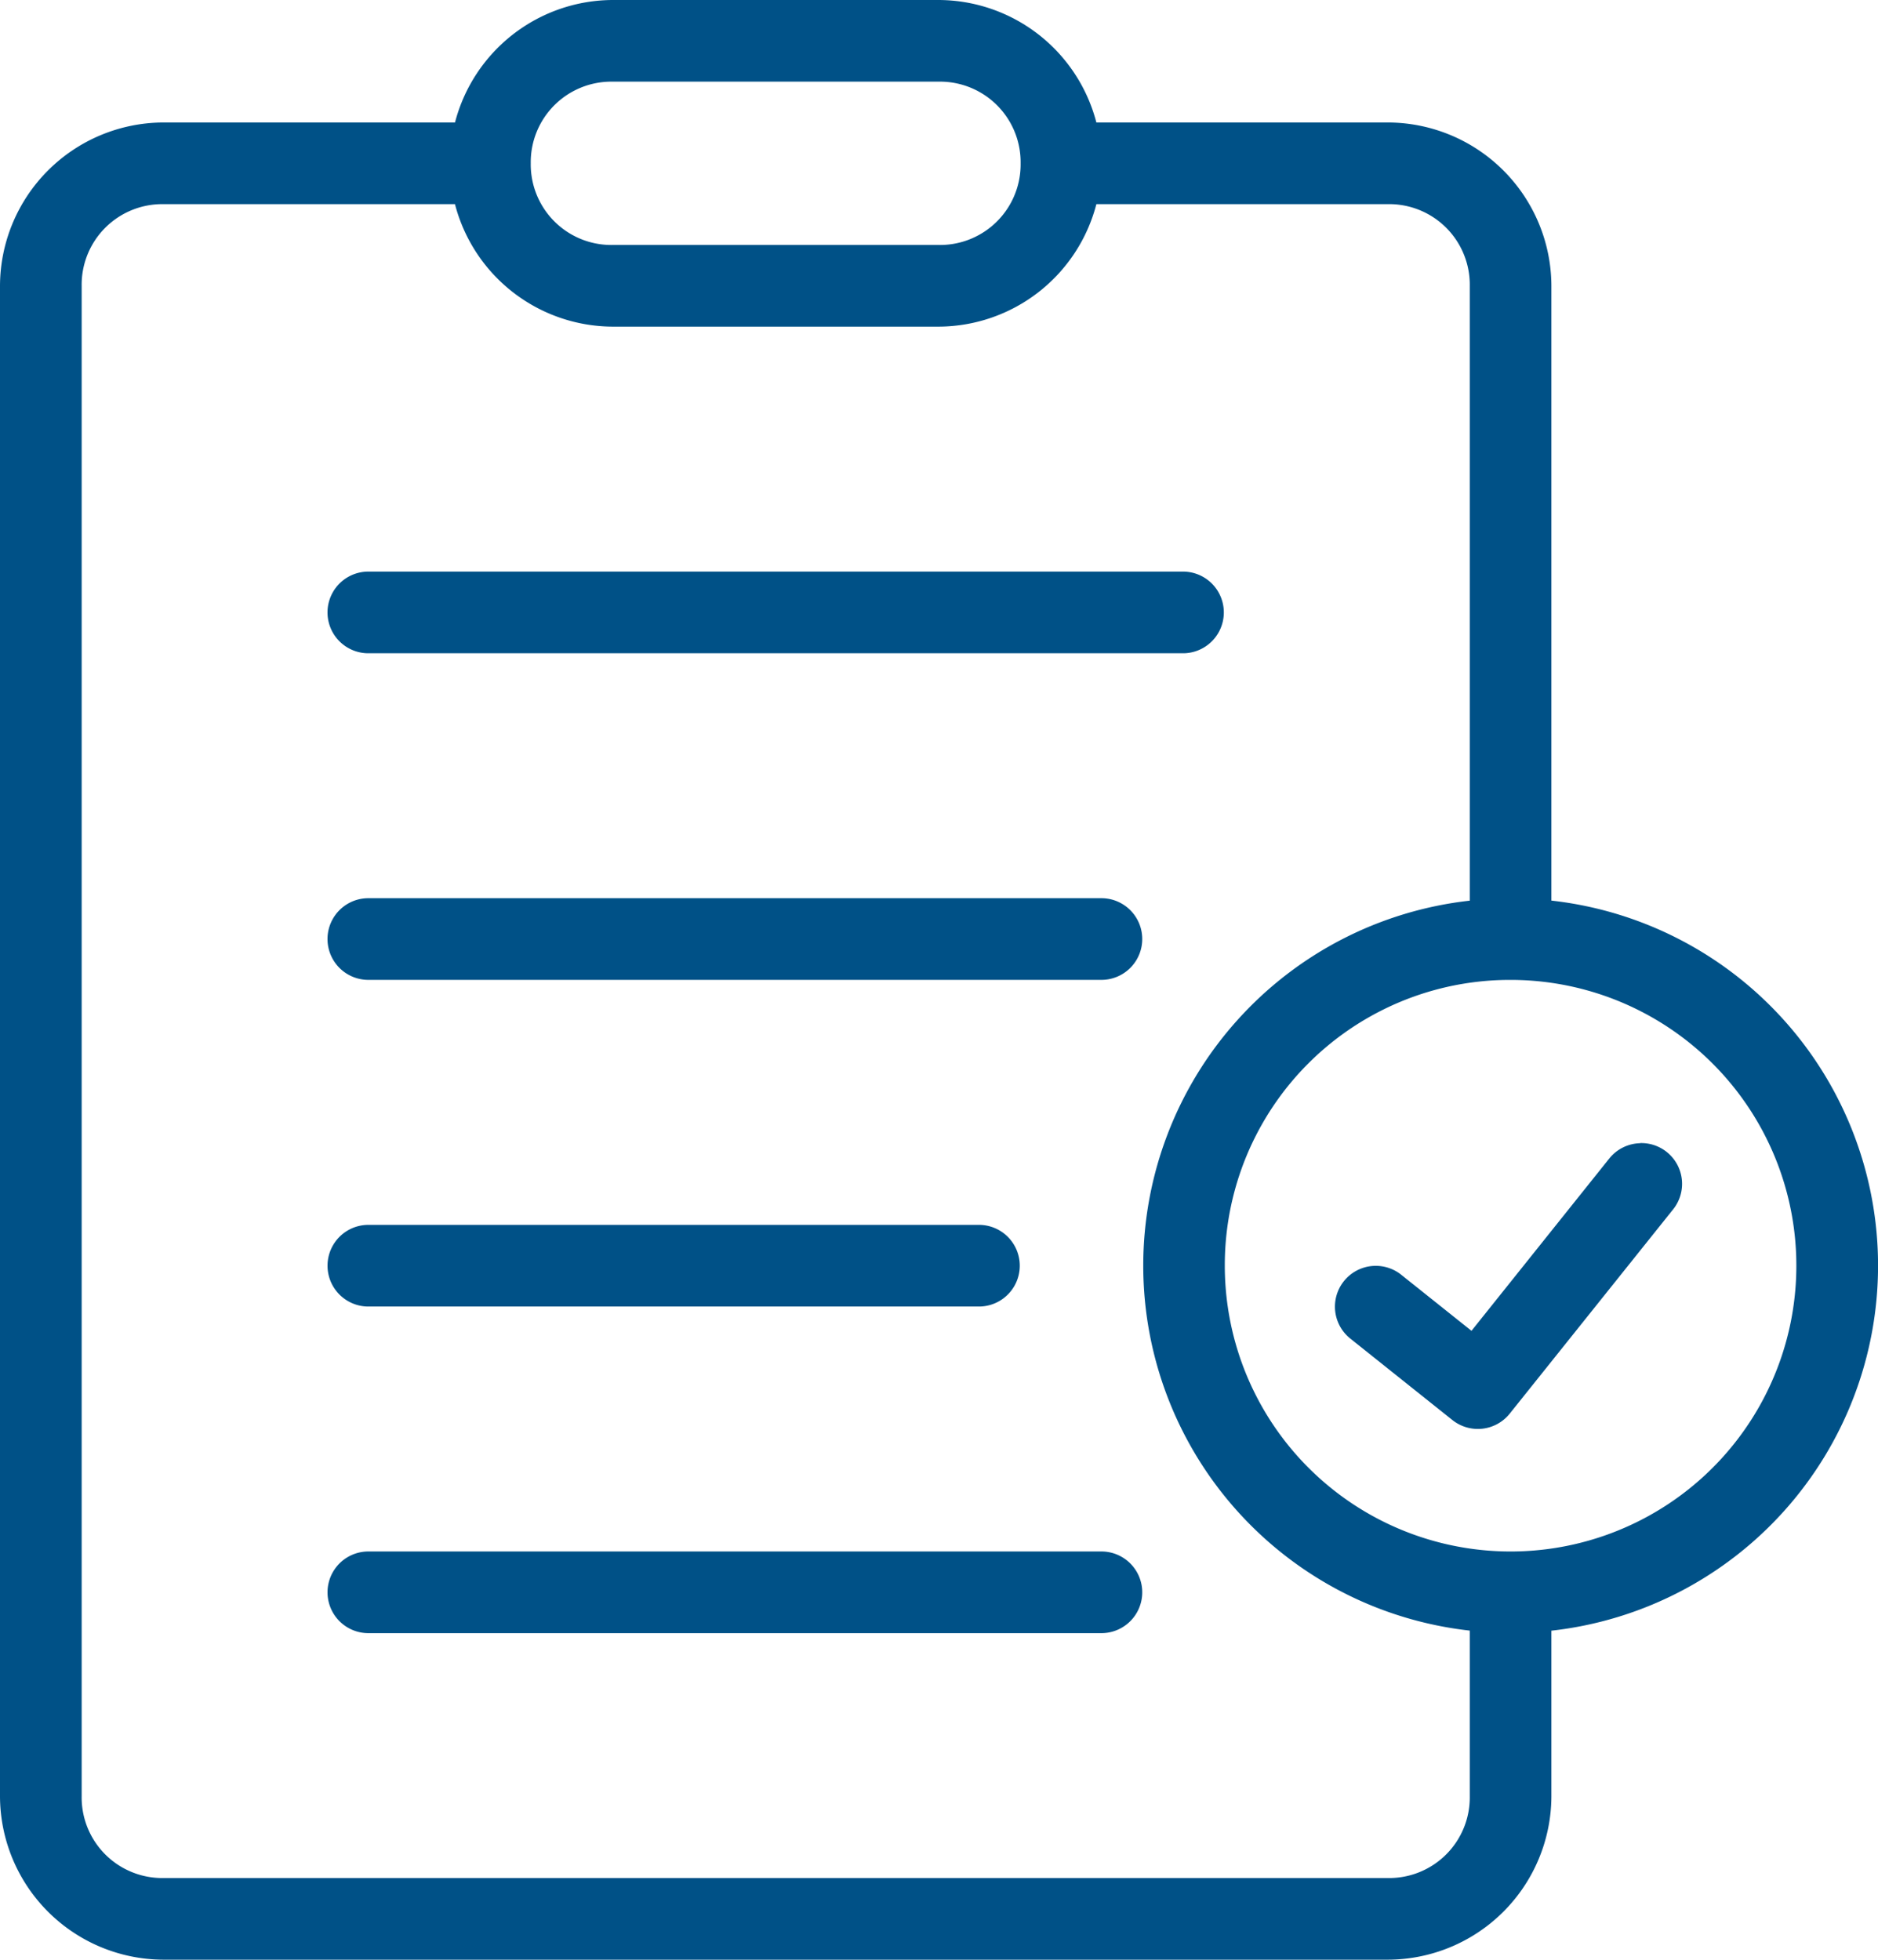
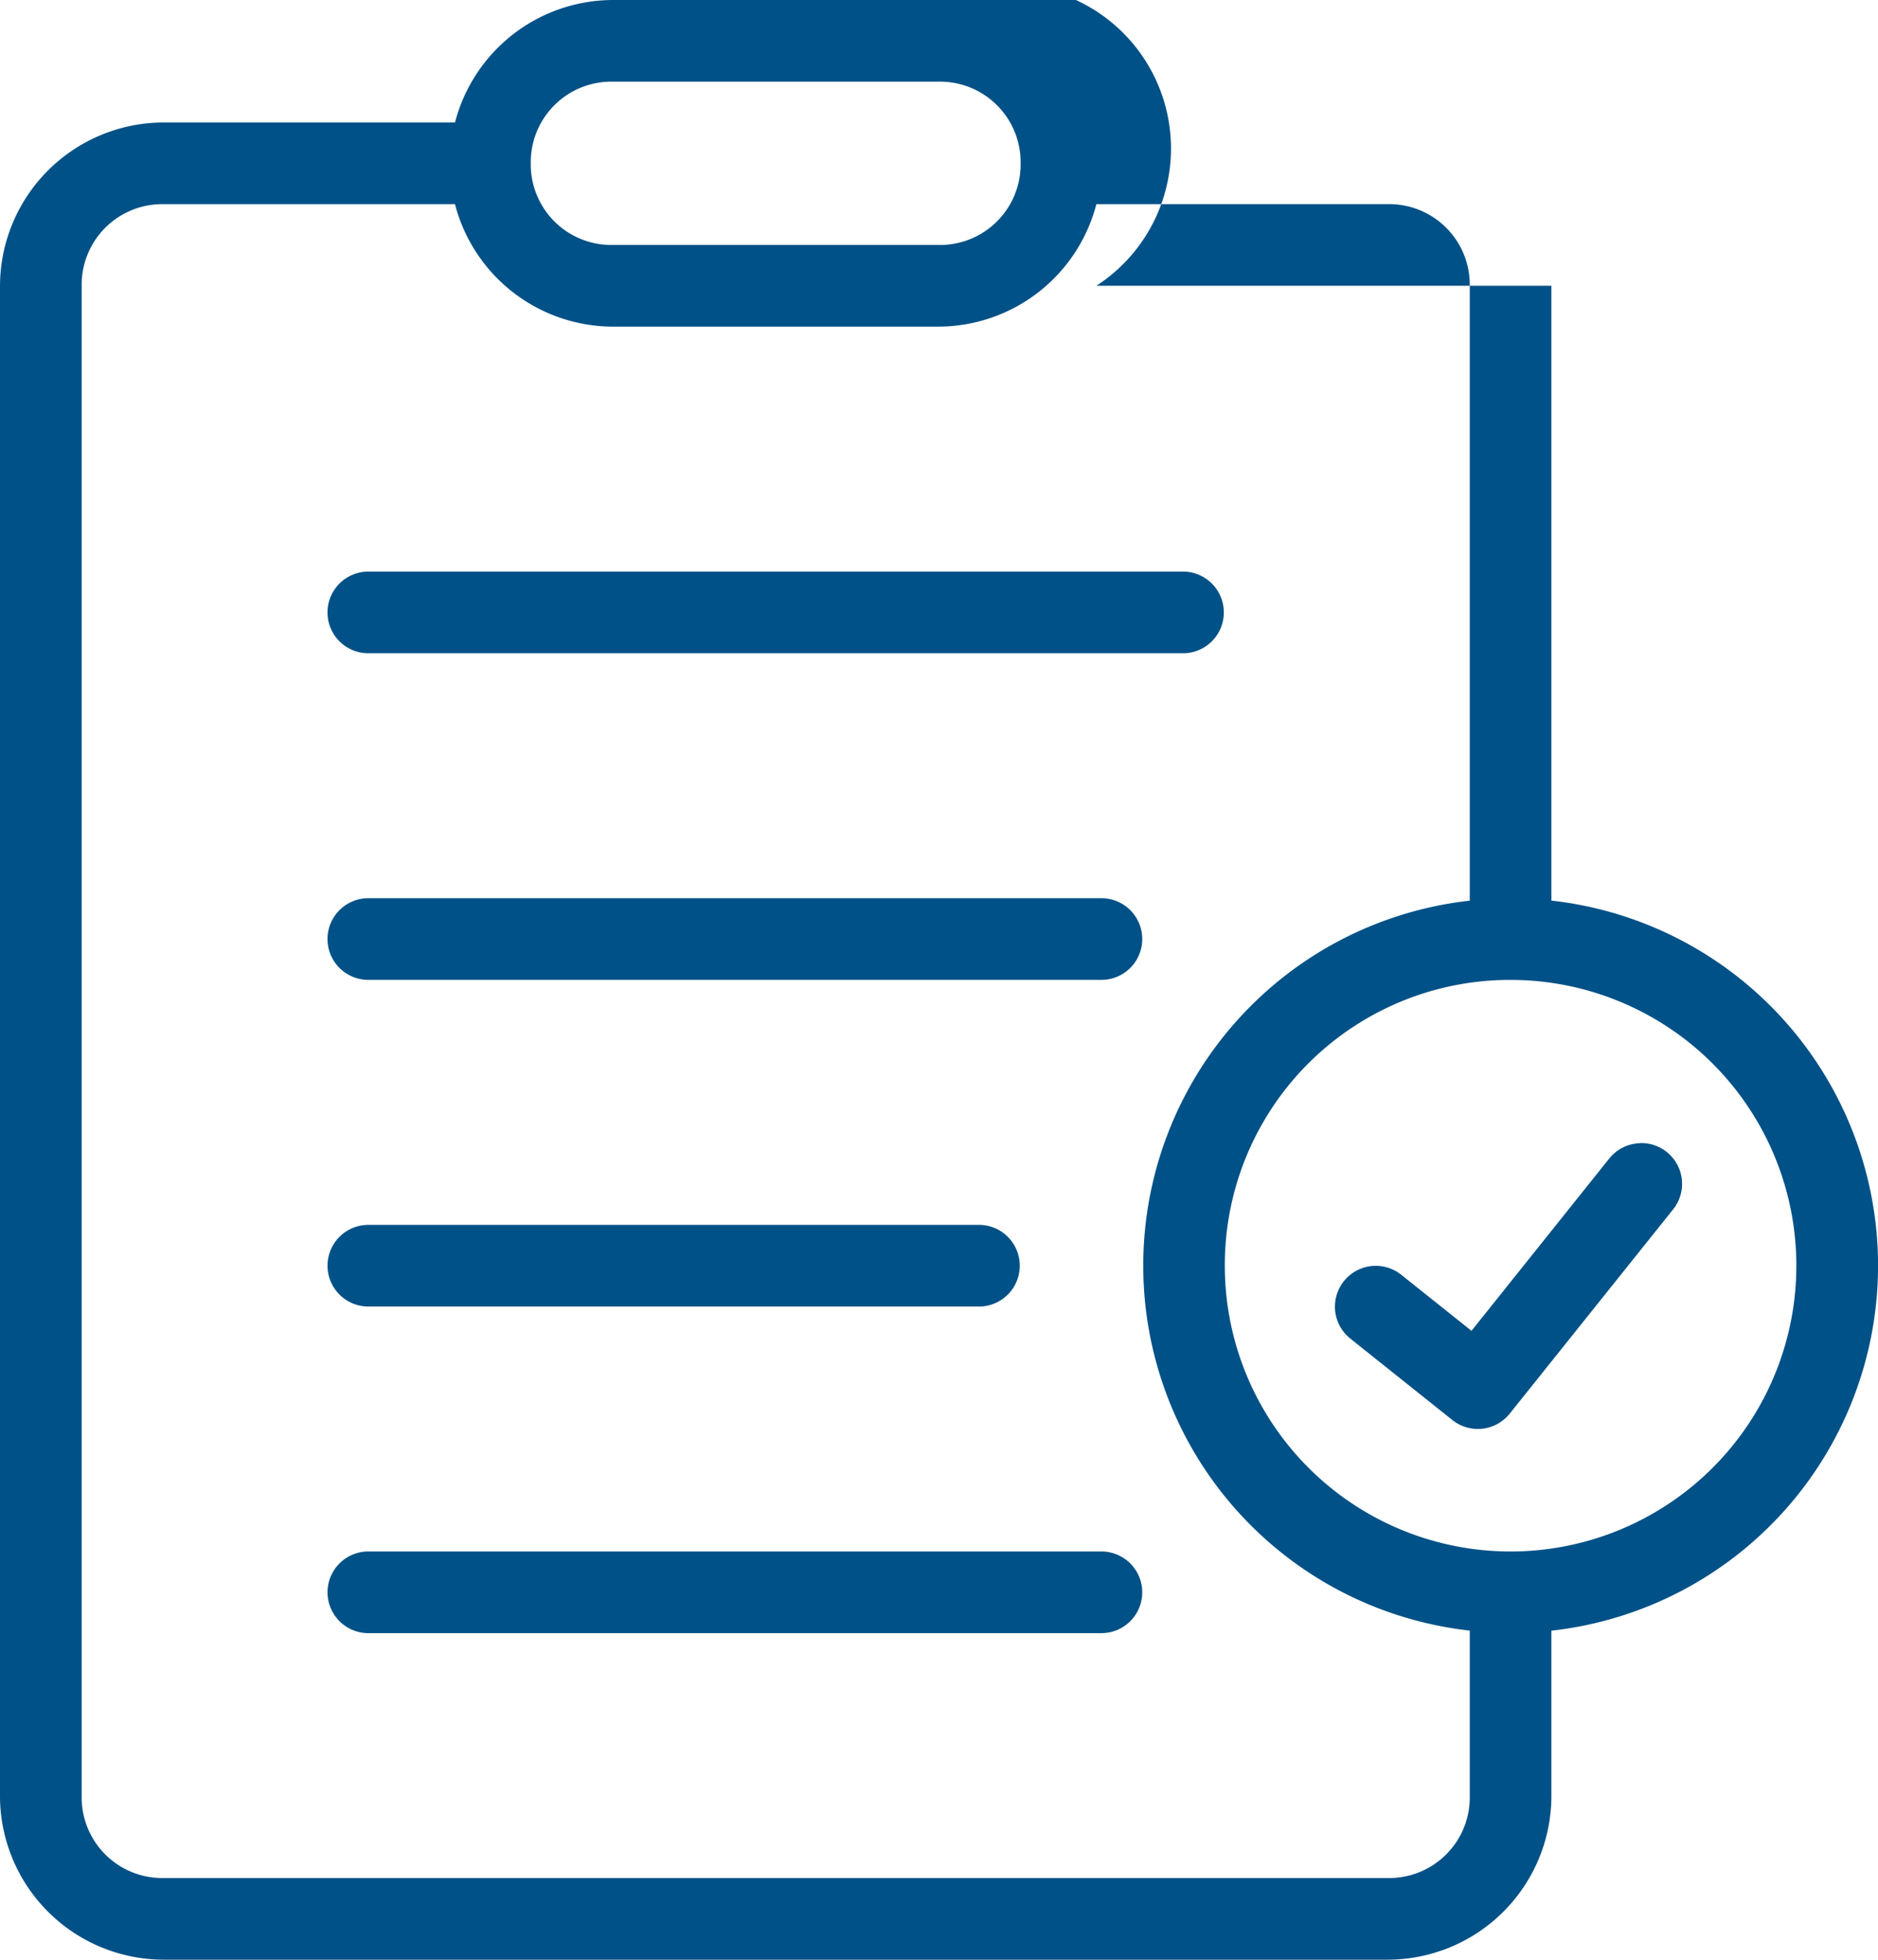
<svg xmlns="http://www.w3.org/2000/svg" id="icon_clipboard" data-name="icon clipboard" width="90.465" height="94.395" viewBox="0 0 90.465 94.395">
-   <path id="Path_3247" data-name="Path 3247" d="M30.5,0a7.878,7.878,0,0,0-7.582,5.9H8.866A7.893,7.893,0,0,0,1,13.766V86.528a7.893,7.893,0,0,0,7.866,7.866h59a7.893,7.893,0,0,0,7.866-7.866V78.547a17.692,17.692,0,0,0,0-35.167V13.766A7.893,7.893,0,0,0,67.863,5.9H53.813A7.878,7.878,0,0,0,46.231,0Zm0,3.933H46.231a3.882,3.882,0,0,1,3.933,3.933A3.882,3.882,0,0,1,46.231,11.8H30.5a3.882,3.882,0,0,1-3.933-3.933A3.882,3.882,0,0,1,30.5,3.933ZM8.866,9.833h14.05a7.878,7.878,0,0,0,7.582,5.9H46.231a7.878,7.878,0,0,0,7.582-5.9h14.05A3.882,3.882,0,0,1,71.8,13.766V43.383a17.689,17.689,0,0,0,0,35.16v7.985a3.882,3.882,0,0,1-3.933,3.933h-59a3.882,3.882,0,0,1-3.933-3.933V13.766A3.882,3.882,0,0,1,8.866,9.833Zm9.833,17.7a1.967,1.967,0,0,0,0,3.933H58.03a1.967,1.967,0,0,0,0-3.933Zm0,15.732a1.967,1.967,0,0,0,0,3.933H54.1a1.967,1.967,0,0,0,0-3.933ZM73.766,47.2A13.766,13.766,0,1,1,60,60.963,13.736,13.736,0,0,1,73.766,47.2Zm6.241,7.866a1.967,1.967,0,0,0-1.487.737l-6.637,8.3-3.384-2.7a1.966,1.966,0,1,0-2.454,3.073L70.962,68.4a1.967,1.967,0,0,0,2.762-.307l7.866-9.833a1.965,1.965,0,0,0-1.582-3.2ZM18.7,59a1.967,1.967,0,0,0,0,3.933H48.2A1.967,1.967,0,0,0,48.2,59Zm0,15.732a1.967,1.967,0,0,0,0,3.933H54.1a1.967,1.967,0,0,0,0-3.933Z" transform="translate(-1)" fill="#005187" fill-rule="evenodd" />
+   <path id="Path_3247" data-name="Path 3247" d="M30.5,0a7.878,7.878,0,0,0-7.582,5.9H8.866A7.893,7.893,0,0,0,1,13.766V86.528a7.893,7.893,0,0,0,7.866,7.866h59a7.893,7.893,0,0,0,7.866-7.866V78.547a17.692,17.692,0,0,0,0-35.167V13.766H53.813A7.878,7.878,0,0,0,46.231,0Zm0,3.933H46.231a3.882,3.882,0,0,1,3.933,3.933A3.882,3.882,0,0,1,46.231,11.8H30.5a3.882,3.882,0,0,1-3.933-3.933A3.882,3.882,0,0,1,30.5,3.933ZM8.866,9.833h14.05a7.878,7.878,0,0,0,7.582,5.9H46.231a7.878,7.878,0,0,0,7.582-5.9h14.05A3.882,3.882,0,0,1,71.8,13.766V43.383a17.689,17.689,0,0,0,0,35.16v7.985a3.882,3.882,0,0,1-3.933,3.933h-59a3.882,3.882,0,0,1-3.933-3.933V13.766A3.882,3.882,0,0,1,8.866,9.833Zm9.833,17.7a1.967,1.967,0,0,0,0,3.933H58.03a1.967,1.967,0,0,0,0-3.933Zm0,15.732a1.967,1.967,0,0,0,0,3.933H54.1a1.967,1.967,0,0,0,0-3.933ZM73.766,47.2A13.766,13.766,0,1,1,60,60.963,13.736,13.736,0,0,1,73.766,47.2Zm6.241,7.866a1.967,1.967,0,0,0-1.487.737l-6.637,8.3-3.384-2.7a1.966,1.966,0,1,0-2.454,3.073L70.962,68.4a1.967,1.967,0,0,0,2.762-.307l7.866-9.833a1.965,1.965,0,0,0-1.582-3.2ZM18.7,59a1.967,1.967,0,0,0,0,3.933H48.2A1.967,1.967,0,0,0,48.2,59Zm0,15.732a1.967,1.967,0,0,0,0,3.933H54.1a1.967,1.967,0,0,0,0-3.933Z" transform="translate(-1)" fill="#005187" fill-rule="evenodd" />
</svg>